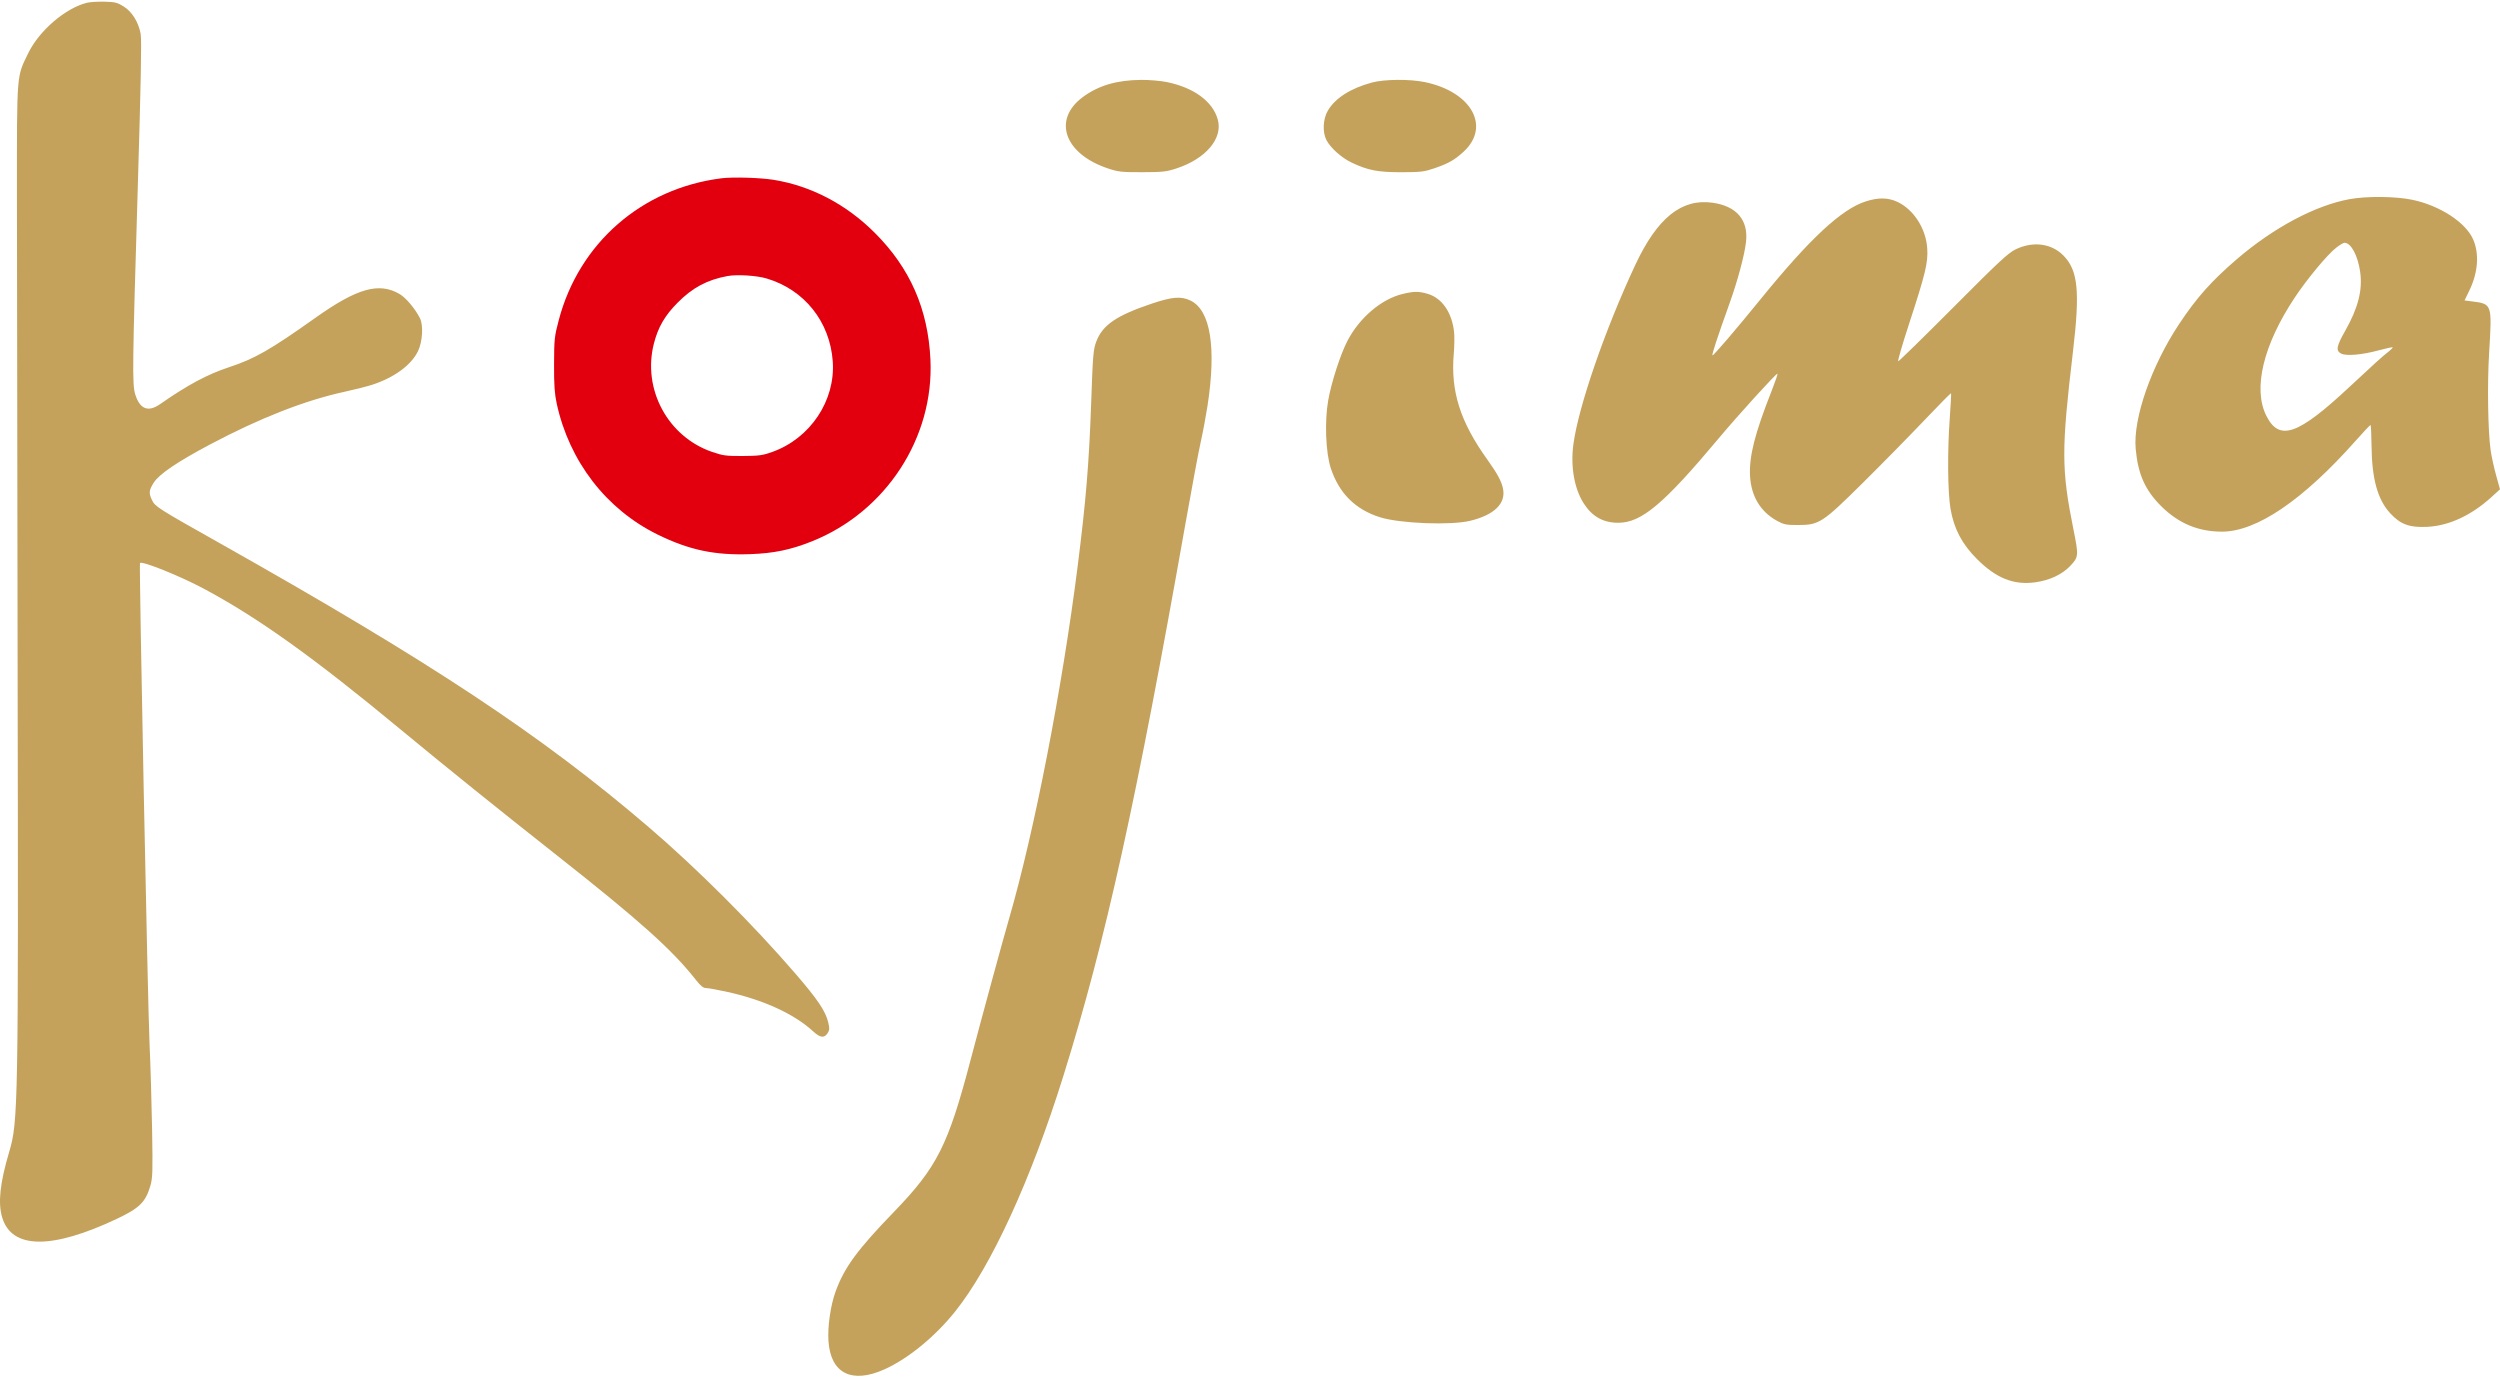
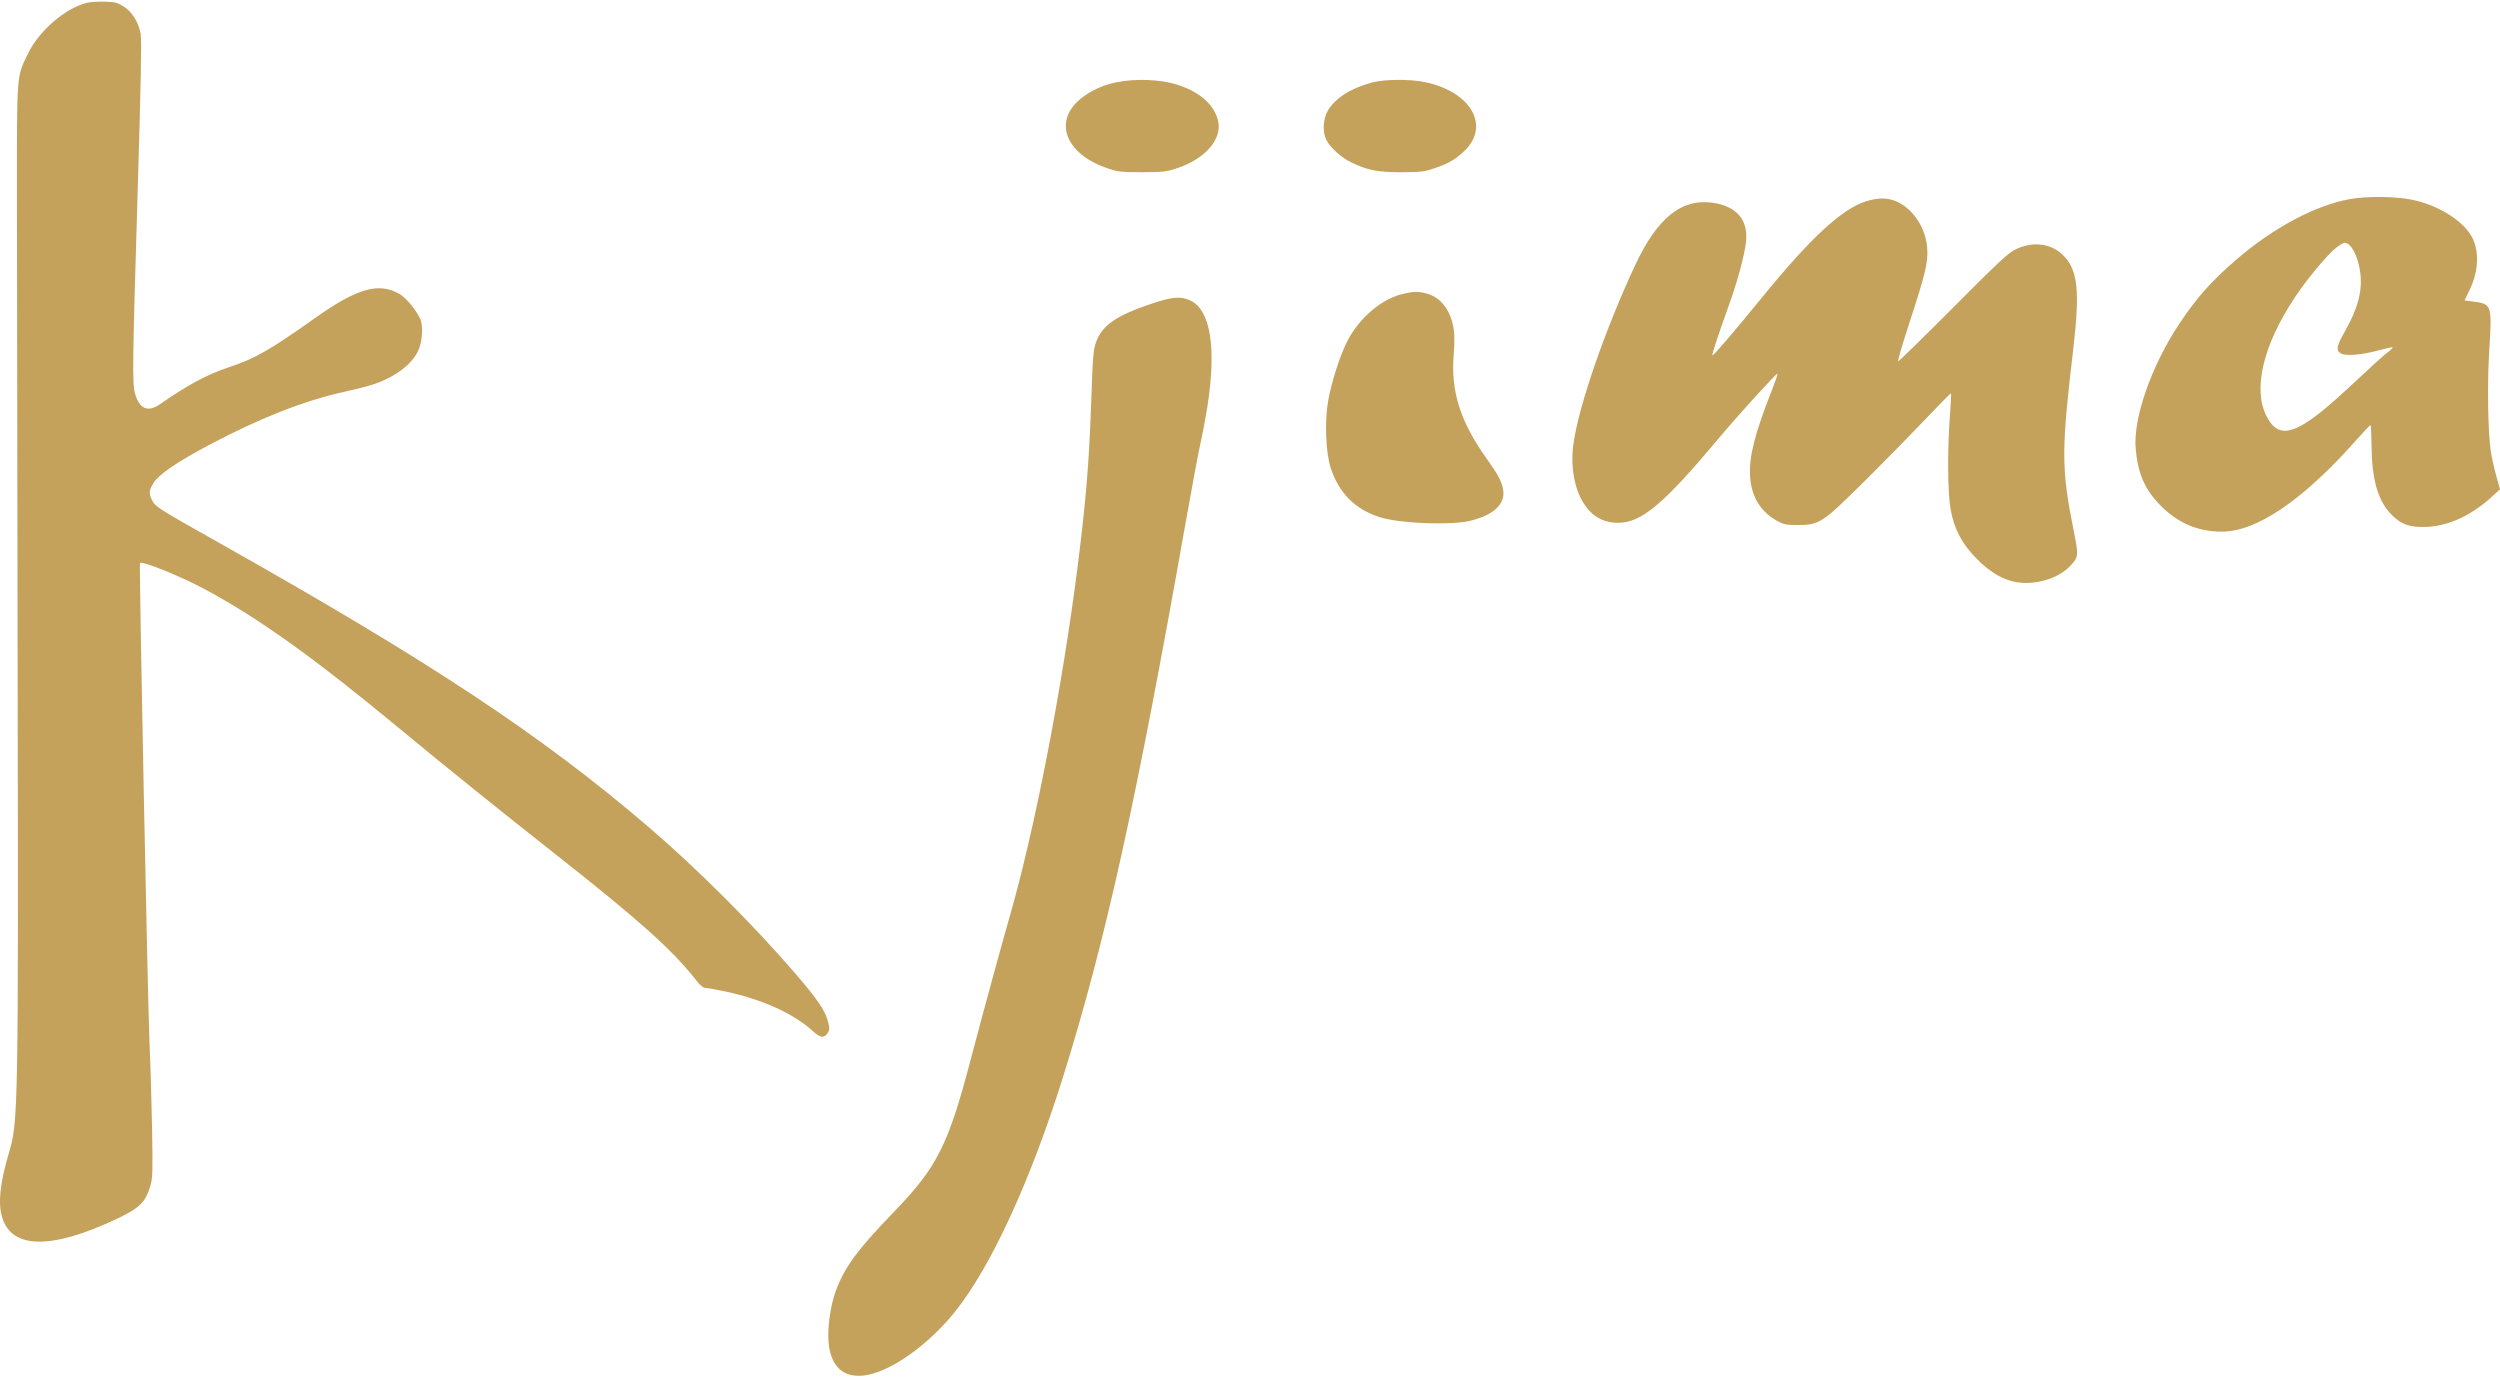
<svg xmlns="http://www.w3.org/2000/svg" width="115" height="64" viewBox="0 0 115 64" fill="none">
-   <path fill-rule="evenodd" clip-rule="evenodd" d="M33.189 8.201C29.526 8.661 26.638 11.178 25.703 14.725C25.504 15.476 25.491 15.607 25.487 16.755C25.483 17.705 25.511 18.113 25.608 18.561C26.185 21.221 27.885 23.428 30.25 24.589C31.701 25.301 32.876 25.55 34.51 25.491C35.599 25.452 36.367 25.293 37.345 24.903C40.752 23.543 42.971 20.142 42.8 16.539C42.69 14.216 41.865 12.335 40.244 10.714C38.927 9.397 37.311 8.55 35.585 8.272C34.961 8.172 33.717 8.135 33.189 8.201ZM35.262 12.809C37.003 13.326 38.177 14.798 38.307 16.625C38.434 18.424 37.279 20.158 35.533 20.787C35.085 20.948 34.916 20.971 34.169 20.976C33.404 20.98 33.26 20.961 32.755 20.788C30.719 20.089 29.543 17.901 30.078 15.807C30.272 15.05 30.581 14.517 31.171 13.922C31.859 13.228 32.535 12.868 33.472 12.697C33.909 12.618 34.807 12.674 35.262 12.809Z" fill="#E3000E" />
  <path fill-rule="evenodd" clip-rule="evenodd" d="M5.685 0.295C6.072 0.537 6.367 1.009 6.47 1.555C6.52 1.82 6.483 3.804 6.333 8.775C6.089 16.899 6.079 17.688 6.222 18.144C6.434 18.823 6.816 18.973 7.363 18.591C8.637 17.702 9.54 17.219 10.543 16.889C11.717 16.503 12.439 16.089 14.513 14.616C16.427 13.257 17.436 12.972 18.381 13.525C18.671 13.694 19.097 14.2 19.317 14.636C19.483 14.963 19.437 15.725 19.226 16.158C18.914 16.797 18.134 17.369 17.125 17.698C16.894 17.773 16.326 17.917 15.864 18.018C14.03 18.417 11.972 19.222 9.661 20.446C8.171 21.235 7.322 21.81 7.077 22.195C6.849 22.555 6.836 22.676 6.992 23.005C7.134 23.303 7.266 23.387 10.015 24.934C19.812 30.448 24.901 33.814 29.848 38.054C32.067 39.955 34.623 42.508 36.589 44.786C37.611 45.971 37.973 46.508 38.096 47.02C38.166 47.312 38.162 47.385 38.067 47.53C37.912 47.767 37.73 47.741 37.395 47.435C36.521 46.633 35.103 45.986 33.411 45.617C32.99 45.525 32.569 45.45 32.475 45.45C32.351 45.45 32.229 45.353 32.024 45.092C30.928 43.696 29.444 42.364 25.623 39.352C22.974 37.264 20.44 35.223 18.457 33.58C14.415 30.231 11.849 28.397 9.333 27.058C8.252 26.483 6.54 25.796 6.439 25.898C6.392 25.944 6.795 46.172 6.879 48.006C6.922 48.943 6.974 50.706 6.996 51.925C7.031 53.893 7.022 54.185 6.918 54.543C6.699 55.296 6.421 55.571 5.38 56.064C2.371 57.487 0.535 57.465 0.099 55.999C-0.1 55.326 -0.003 54.423 0.425 52.979C0.835 51.595 0.848 50.881 0.811 31.137C0.794 21.746 0.779 11.778 0.779 8.986C0.779 3.276 0.757 3.559 1.301 2.442C1.807 1.405 3.009 0.374 4 0.127C4.141 0.093 4.503 0.07 4.806 0.078C5.287 0.089 5.398 0.117 5.685 0.295ZM53.68 3.776C54.931 4.034 55.796 4.675 56.021 5.511C56.253 6.373 55.468 7.301 54.131 7.743C53.656 7.9 53.493 7.919 52.545 7.921C51.584 7.923 51.441 7.907 50.958 7.745C48.953 7.073 48.406 5.498 49.816 4.46C50.536 3.93 51.377 3.684 52.497 3.675C52.864 3.672 53.396 3.717 53.68 3.776ZM65.54 3.776C67.691 4.22 68.583 5.823 67.324 6.98C66.913 7.357 66.636 7.515 66.006 7.733C65.51 7.903 65.371 7.92 64.472 7.922C63.381 7.924 62.928 7.836 62.177 7.48C61.717 7.261 61.214 6.815 61.022 6.455C60.826 6.086 60.852 5.479 61.082 5.088C61.42 4.512 62.126 4.063 63.108 3.797C63.681 3.643 64.845 3.632 65.54 3.776ZM110.956 9.188C112.216 9.447 113.415 10.223 113.76 11.002C114.057 11.673 113.993 12.535 113.585 13.375L113.369 13.82L113.679 13.86C114.646 13.982 114.638 13.958 114.499 16.244C114.411 17.686 114.445 19.829 114.569 20.709C114.609 20.99 114.722 21.51 114.821 21.864L115 22.508L114.597 22.875C113.682 23.706 112.661 24.181 111.671 24.234C110.841 24.278 110.42 24.125 109.942 23.602C109.365 22.97 109.105 22.02 109.09 20.489C109.085 19.973 109.064 19.551 109.043 19.55C109.021 19.55 108.717 19.874 108.366 20.269C105.935 23.01 103.799 24.461 102.2 24.456C101.117 24.453 100.222 24.079 99.43 23.299C98.678 22.558 98.345 21.813 98.241 20.64C98.118 19.25 98.957 16.841 100.238 14.908C101.038 13.701 101.716 12.937 102.879 11.935C104.571 10.477 106.506 9.446 108.09 9.159C108.875 9.017 110.186 9.03 110.956 9.188ZM87.278 9.285C88.035 9.638 88.6 10.524 88.654 11.442C88.692 12.089 88.57 12.591 87.817 14.898C87.507 15.845 87.283 16.619 87.318 16.619C87.354 16.619 88.492 15.505 89.849 14.143C91.937 12.045 92.376 11.636 92.718 11.471C93.512 11.087 94.355 11.192 94.907 11.744C95.59 12.428 95.687 13.383 95.356 16.176C94.819 20.719 94.822 21.58 95.383 24.377C95.621 25.557 95.615 25.623 95.244 26.019C94.864 26.425 94.285 26.697 93.607 26.788C92.626 26.919 91.824 26.598 90.946 25.721C90.25 25.027 89.882 24.328 89.723 23.401C89.593 22.638 89.578 20.749 89.69 19.221C89.735 18.61 89.761 18.099 89.748 18.088C89.735 18.076 89.157 18.662 88.464 19.391C87.77 20.119 86.513 21.398 85.669 22.233C83.831 24.052 83.679 24.151 82.704 24.151C82.153 24.151 82.055 24.13 81.73 23.95C80.977 23.533 80.551 22.82 80.502 21.894C80.455 20.992 80.719 19.947 81.49 17.993C81.657 17.568 81.781 17.206 81.765 17.19C81.723 17.149 79.978 19.069 79.061 20.163C76.529 23.189 75.506 24.048 74.438 24.048C73.75 24.048 73.24 23.762 72.852 23.157C72.417 22.478 72.239 21.461 72.376 20.436C72.609 18.698 73.831 15.161 75.227 12.178C76.238 10.02 77.353 9.124 78.779 9.325C79.884 9.482 80.43 10.121 80.317 11.126C80.25 11.727 79.934 12.907 79.569 13.927C78.984 15.559 78.726 16.346 78.777 16.346C78.837 16.346 79.853 15.158 80.964 13.791C83.257 10.969 84.709 9.618 85.832 9.262C86.407 9.079 86.852 9.086 87.278 9.285ZM107.473 11.388C107.074 11.692 106.131 12.825 105.558 13.688C104.109 15.87 103.627 17.875 104.25 19.123C104.848 20.318 105.701 20.02 108.093 17.782C109.201 16.746 109.604 16.382 109.893 16.158C110.002 16.073 110.078 15.992 110.063 15.977C110.048 15.962 109.76 16.024 109.422 16.115C108.637 16.327 107.916 16.387 107.684 16.261C107.44 16.128 107.478 15.922 107.881 15.214C108.474 14.17 108.685 13.341 108.568 12.512C108.46 11.749 108.147 11.167 107.845 11.167C107.8 11.167 107.632 11.266 107.473 11.388ZM65.679 13.518C66.331 13.712 66.785 14.366 66.886 15.257C66.91 15.463 66.904 15.916 66.874 16.265C66.723 18 67.168 19.4 68.425 21.152C68.884 21.791 69.078 22.155 69.142 22.496C69.269 23.17 68.729 23.69 67.626 23.957C66.734 24.173 64.4 24.082 63.484 23.795C62.348 23.44 61.591 22.685 61.215 21.533C60.981 20.815 60.927 19.375 61.098 18.411C61.248 17.569 61.666 16.281 61.989 15.666C62.546 14.607 63.545 13.759 64.514 13.524C65.043 13.396 65.264 13.395 65.679 13.518ZM54.765 13.827C55.684 14.272 55.959 15.982 55.545 18.673C55.472 19.147 55.334 19.883 55.238 20.309C55.142 20.735 54.832 22.387 54.55 23.98C52.266 36.893 50.865 43.236 48.922 49.471C47.424 54.277 45.588 58.273 43.927 60.342C43.001 61.495 41.765 62.506 40.685 62.99C39.178 63.667 38.206 63.175 38.109 61.685C38.066 61.016 38.205 60.048 38.436 59.413C38.841 58.3 39.431 57.495 41.121 55.747C43.102 53.699 43.615 52.684 44.639 48.787C45.133 46.907 46.126 43.262 46.418 42.258C47.578 38.265 48.863 31.661 49.575 26.025C49.951 23.049 50.094 21.331 50.19 18.63C50.272 16.299 50.29 16.077 50.432 15.705C50.722 14.946 51.36 14.512 52.988 13.965C53.926 13.65 54.334 13.618 54.765 13.827Z" fill="#C4A25C" />
</svg>